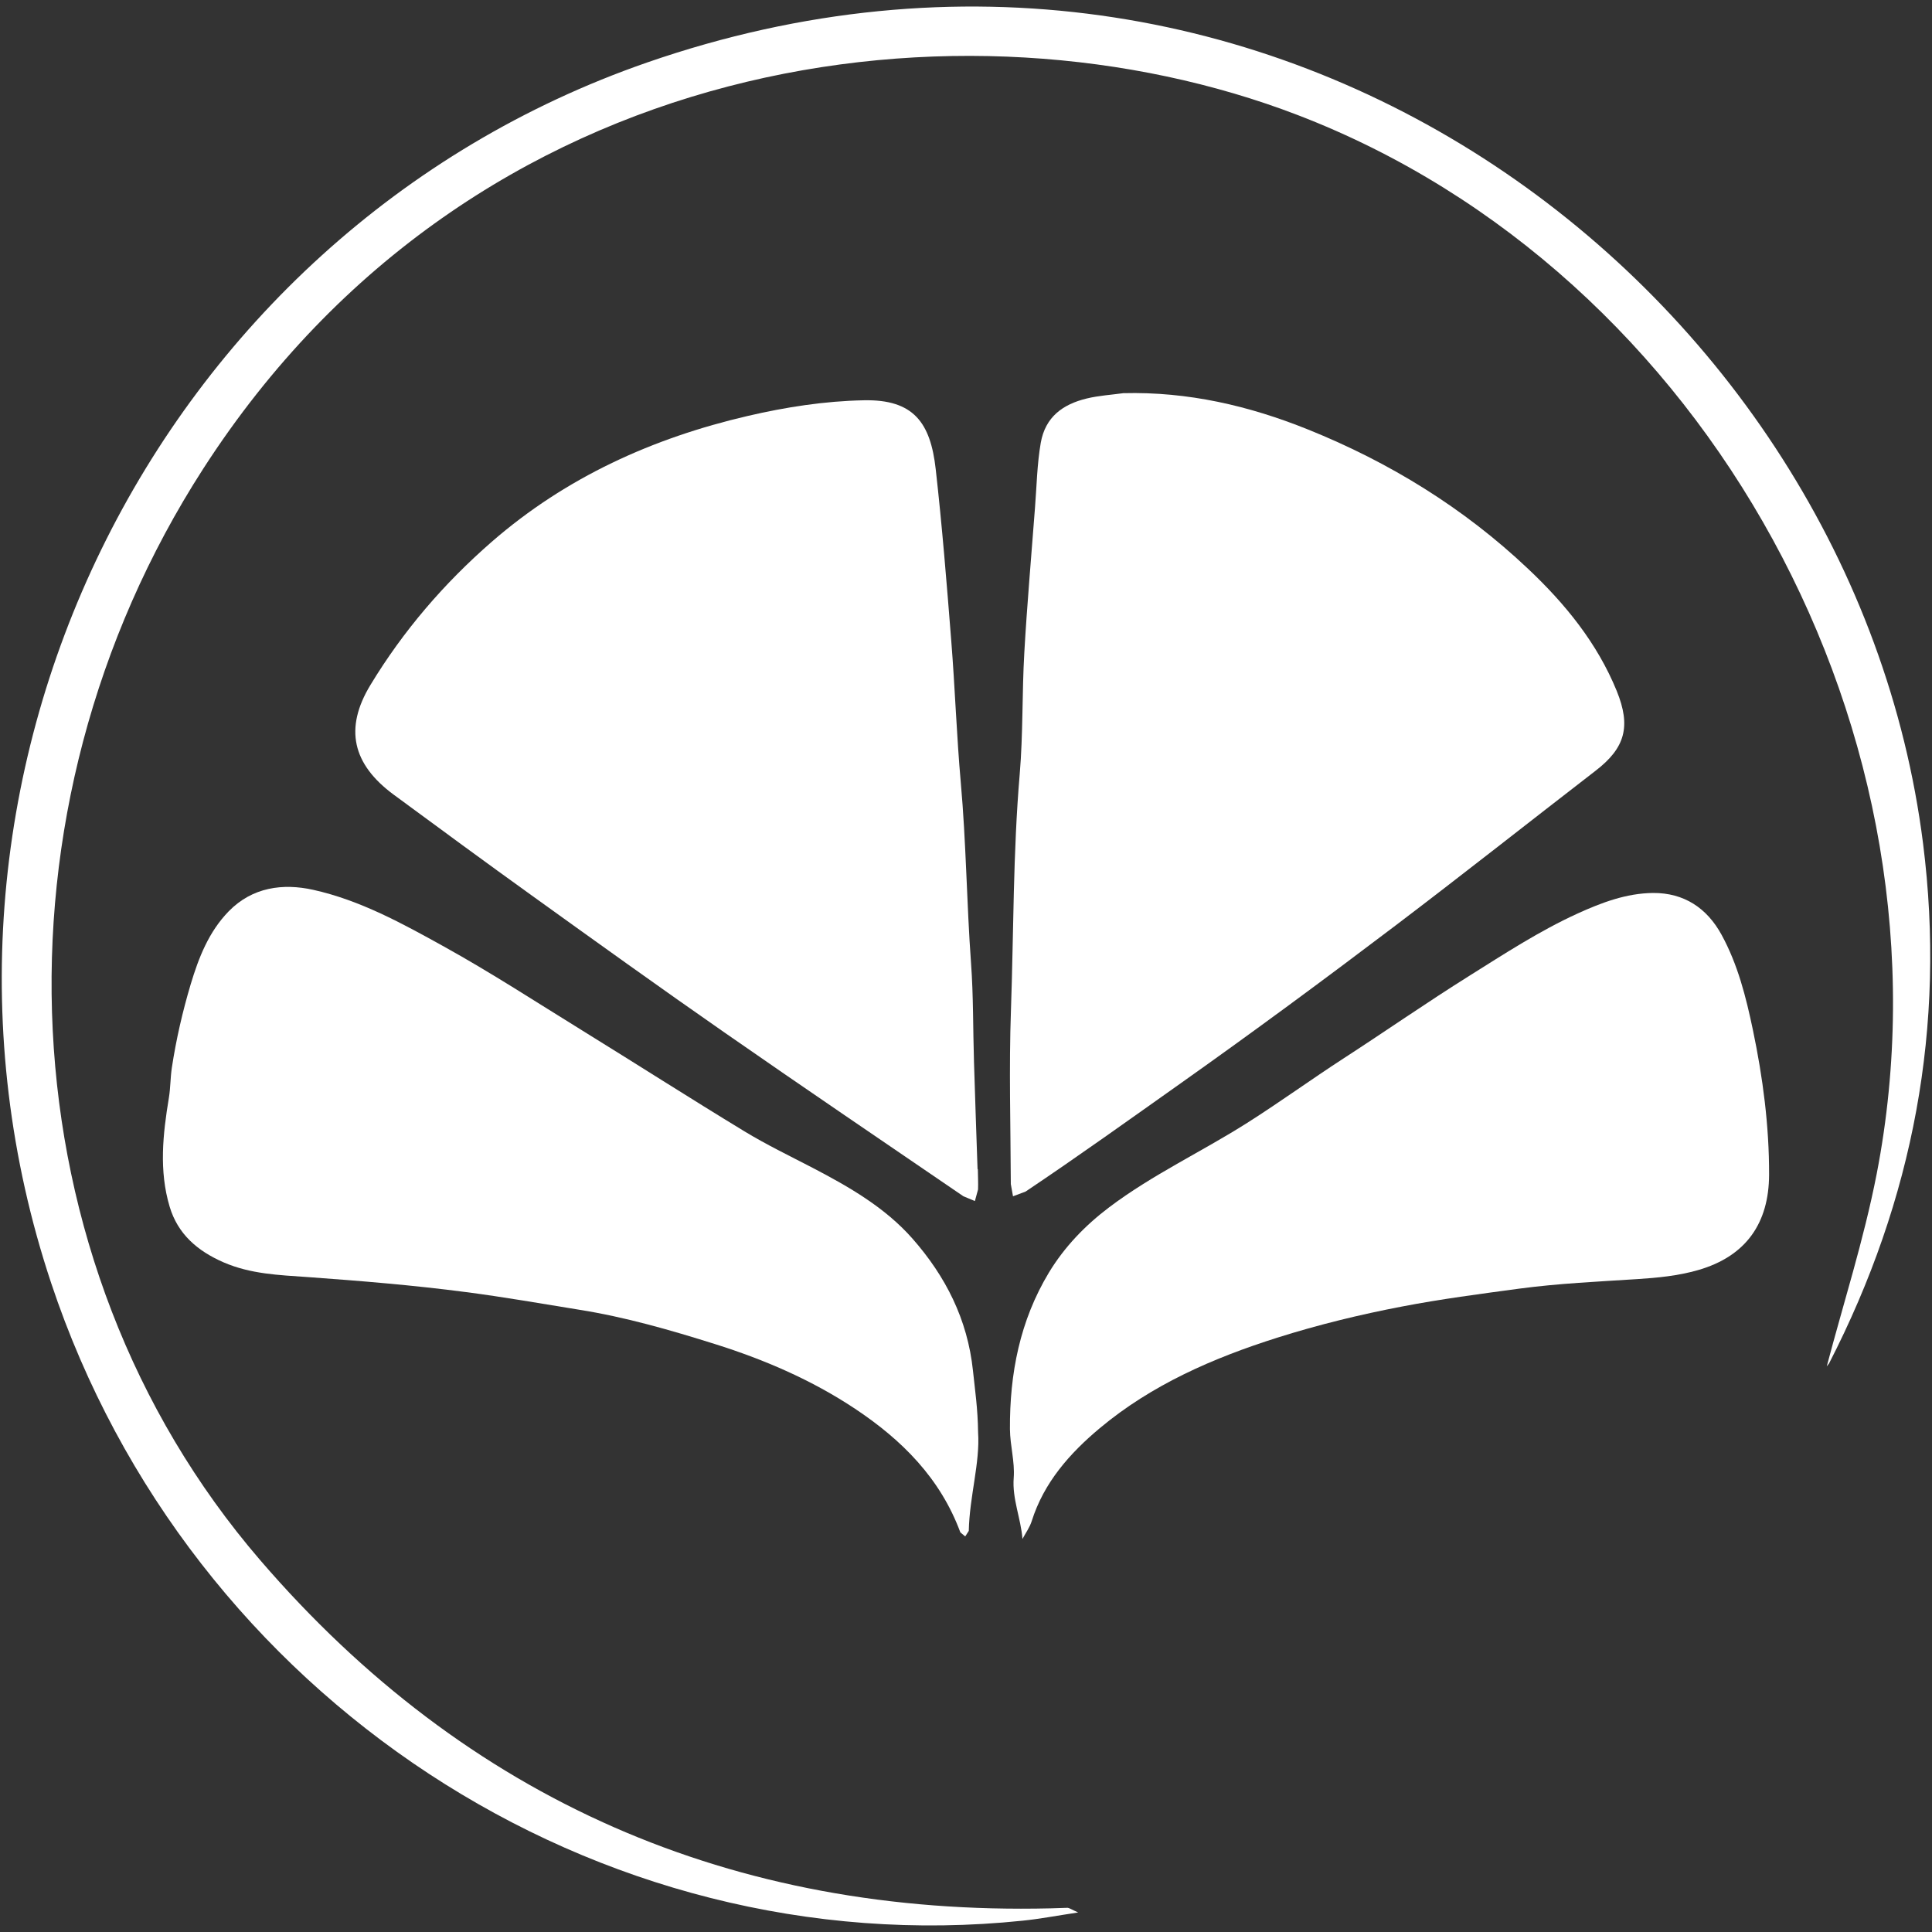
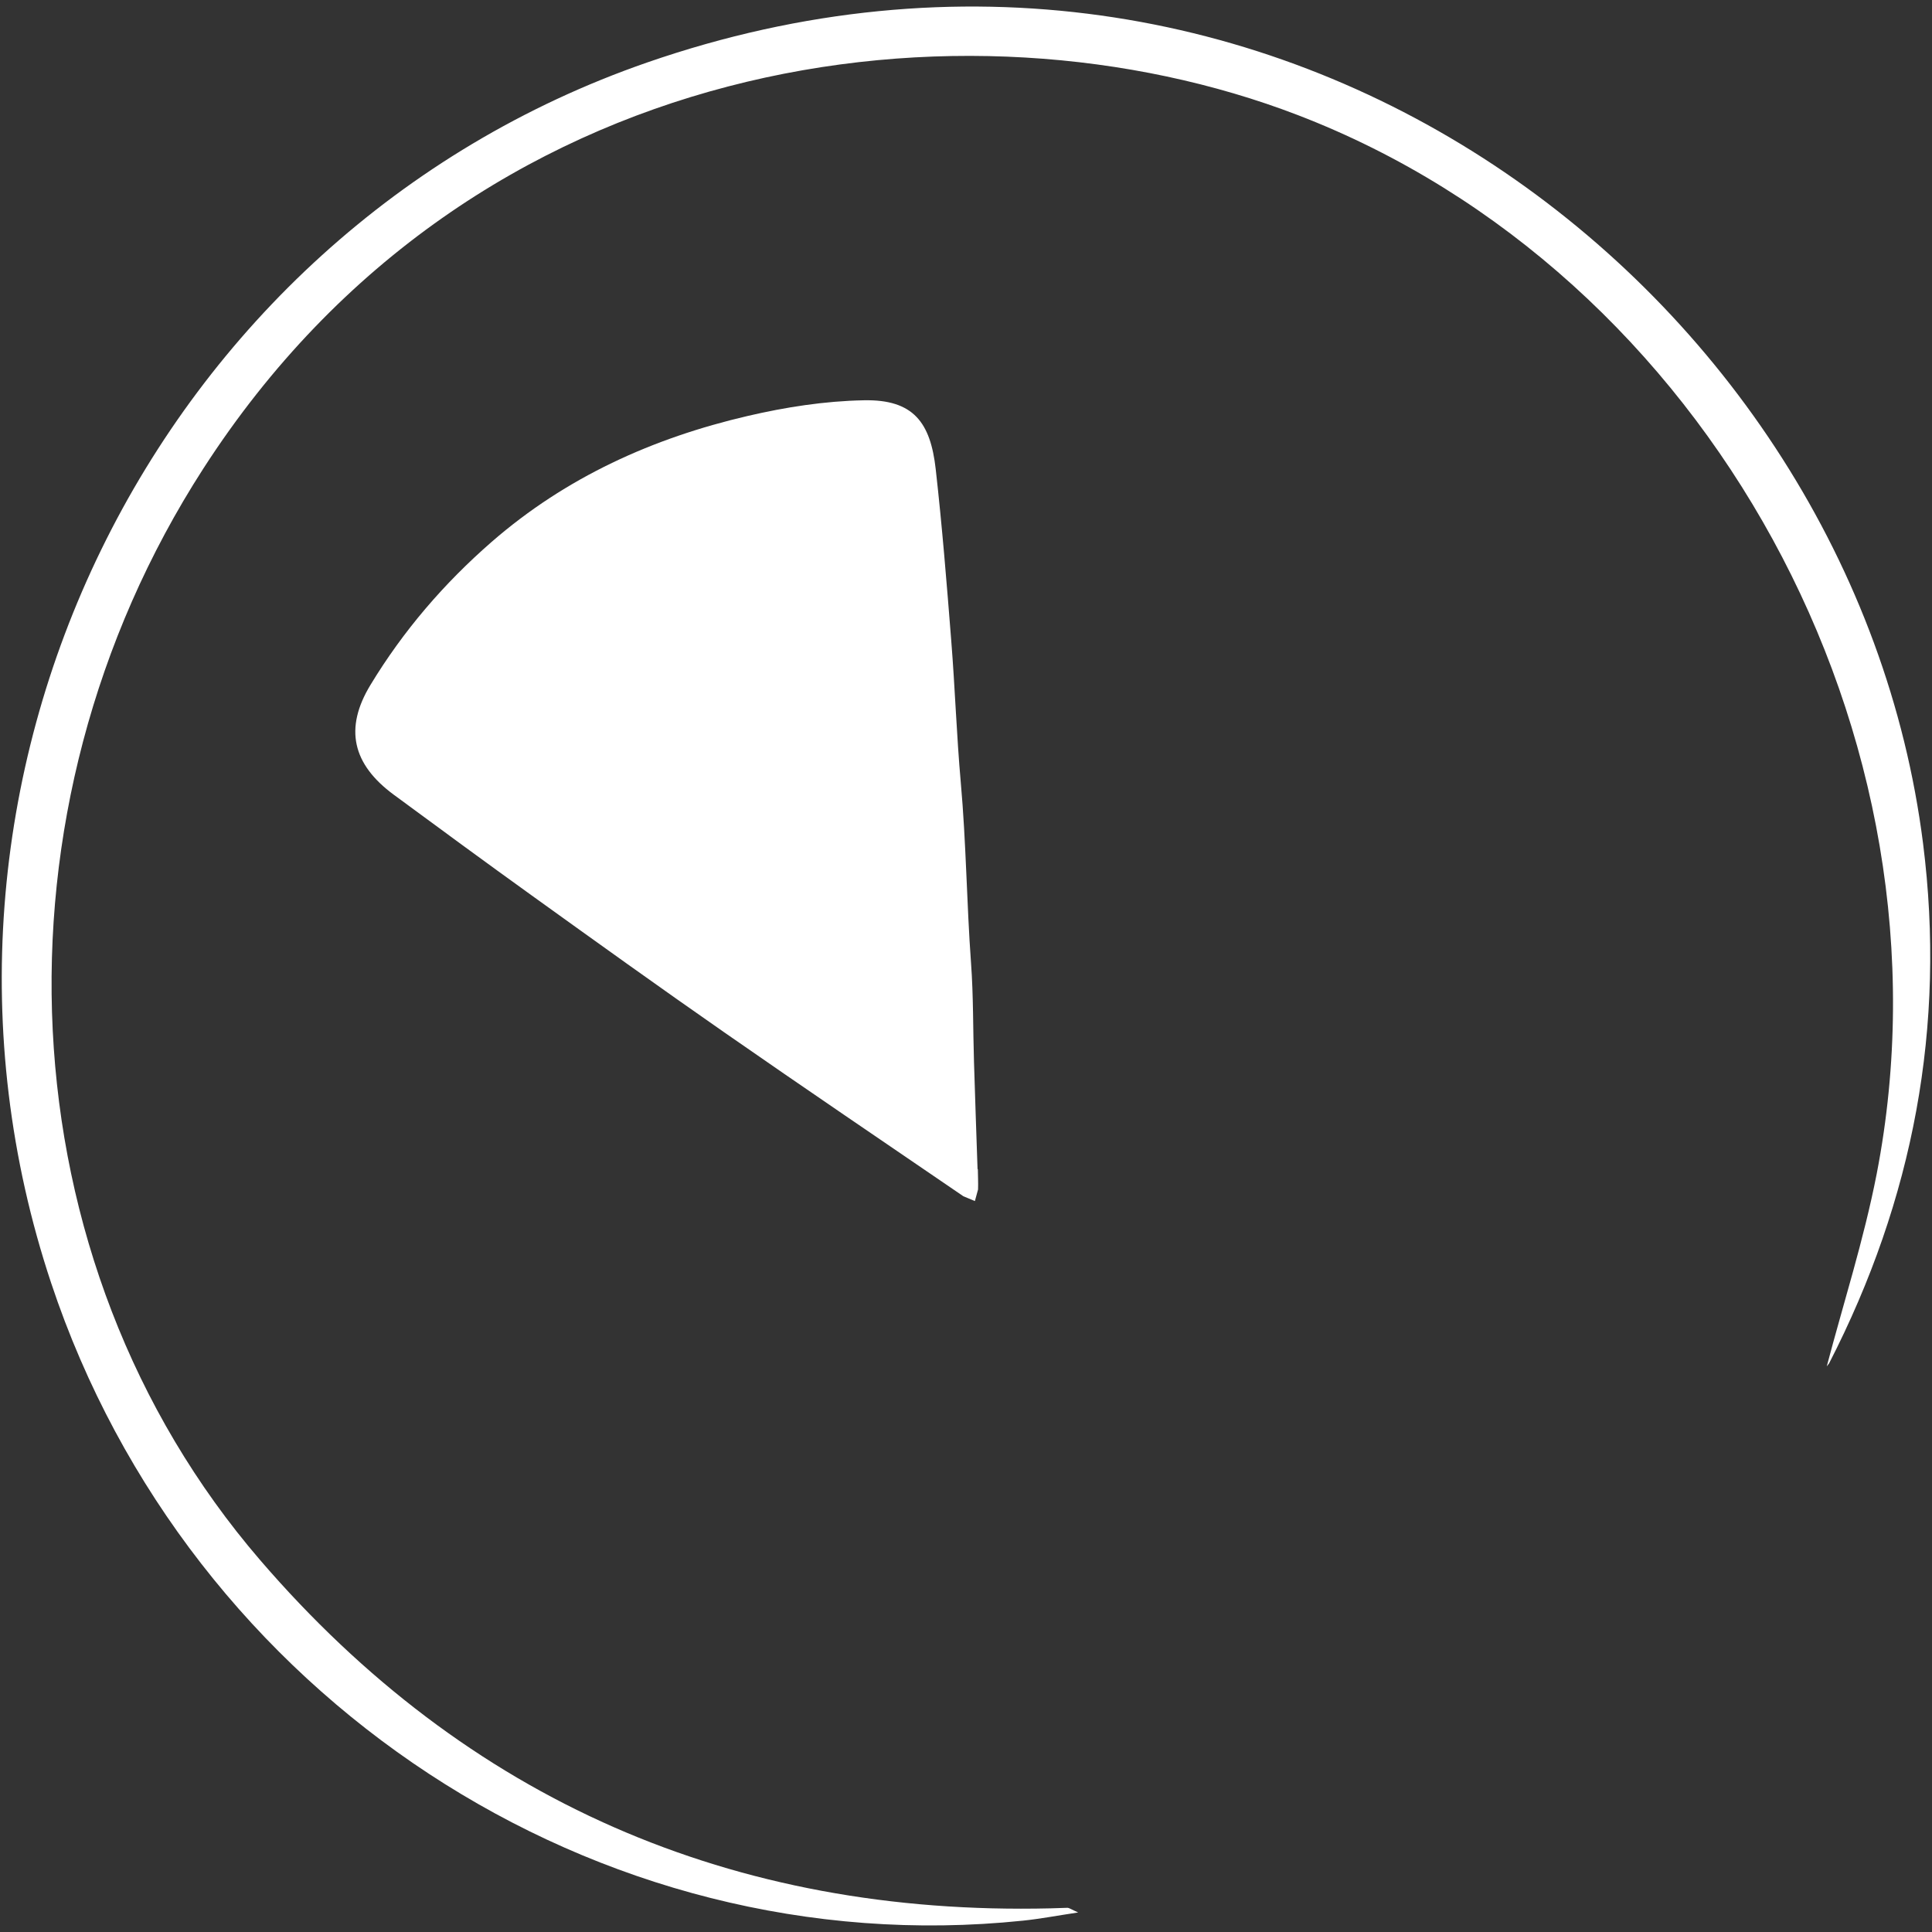
<svg xmlns="http://www.w3.org/2000/svg" version="1.1" id="Ebene_1" x="0px" y="0px" width="547.014px" height="547.014px" viewBox="0 0 547.014 547.014" enable-background="new 0 0 547.014 547.014" xml:space="preserve">
  <rect x="0" y="0" width="547.014" height="547.014" fill="#333333" stroke="none" />
  <g>
    <path fill="#FFFFFF" d="M517.216,386.87c4.596-17.491,10.491-35.777,14.136-54.491   C555.398,208.467,483.435,77.106,367.395,32.564   C273.714-3.408,134.287,13.618,57.535,132.723   c-62.286,96.649-56.702,224.363,16.114,308.987   c58.447,67.93,133.764,100.76,223.781,98.607l4.828-0.155   c0.465,0.019,0.931,0.388,3.006,1.318c-6.186,0.932-10.918,1.843-15.688,2.327   C168.979,556.355,53.521,480.553,14.485,363.271   C-32.617,221.75,43.166,66.286,183.174,17.71   c177.318-61.511,341.586,65.157,361.307,221.085   c6.535,51.777-2.773,100.837-26.605,147.223L517.216,386.87z" />
    <g>
-       <path fill="#FFFFFF" d="M318.055,111.32c18.286-0.465,35.603,3.568,52.222,10.259    c23.134,9.308,44.155,22.242,62.344,39.443    c10.53,9.928,19.586,21.02,25.132,34.614c4.053,9.987,2.443,16.095-5.973,22.572    c-18.946,14.622-37.717,29.476-56.779,43.923    c-19.954,15.125-40.102,29.999-60.541,44.465    c-14.621,10.355-29.185,20.788-44.077,30.775l-3.568,1.337l-0.62-3.451    c-0.058-16.425-0.543-32.869,0.039-49.275c0.776-22.262,0.582-44.562,2.482-66.805    c0.969-11.401,0.64-22.921,1.299-34.362c0.776-13.69,1.998-27.381,3.025-41.052    c0.485-6.127,0.582-12.295,1.629-18.364c1.299-7.407,6.302-10.936,12.992-12.566    C311.093,111.999,314.7,111.786,318.055,111.32" />
      <path fill="#FFFFFF" d="M276.859,331.024c0.019,1.921,0.135,3.841,0.058,5.76    l-0.892,3.276l-3.258-1.356c-22.591-15.436-45.241-30.775-67.697-46.405    c-18.286-12.721-36.398-25.733-54.491-38.746    c-13.109-9.424-26.121-18.985-39.094-28.544    c-11.732-8.648-14.059-18.79-6.593-31.084    c9.269-15.3,20.788-28.72,34.343-40.529    c21.059-18.305,45.609-29.379,72.447-35.622    c10.762-2.502,21.777-4.228,32.908-4.441    c14.117-0.291,18.868,6.379,20.342,19.489    c1.823,16.172,3.122,32.384,4.402,48.614    c1.066,13.342,1.512,26.761,2.695,40.102    c1.532,17.046,1.668,34.169,2.909,51.215c0.679,9.269,0.543,18.615,0.834,27.924    c0.31,10.103,0.66,20.225,1.008,30.347H276.859z" />
-       <path fill="#FFFFFF" d="M276.93,405.559c0.582,8.571-2.424,18.093-2.637,27.886    l-1.008,1.571l-1.377-1.145c-5.663-15.28-16.464-26.12-29.786-34.983    c-12.333-8.202-25.772-13.961-39.714-18.344    c-12.585-3.956-25.268-7.621-38.415-9.715    c-10.646-1.726-21.273-3.587-31.997-4.984    c-14.931-1.959-29.902-3.18-44.911-4.266c-8.067-0.563-16.114-0.834-23.794-4.17    c-7.427-3.238-12.954-8.028-15.261-15.765    c-3.045-10.181-1.92-20.536-0.213-30.833c0.465-2.811,0.407-5.642,0.834-8.493    c1.222-8.028,3.025-15.862,5.333-23.619c2.288-7.621,5.139-14.893,10.782-20.69    c6.69-6.846,15.339-7.97,23.91-6.071c13.283,2.948,25.229,9.522,37.077,16.095    c13.342,7.388,26.121,15.727,39.074,23.717    c15.319,9.463,30.464,19.159,45.842,28.505    c6.244,3.802,12.876,7.001,19.372,10.375    c10.375,5.41,20.575,11.266,28.332,20.09    c9.347,10.626,15.571,22.824,17.103,37.348    C276.038,393.459,276.853,398.83,276.93,405.559" />
-       <path fill="#FFFFFF" d="M289.498,435.73c-0.465-5.894-2.948-11.364-2.482-17.297    c0.349-4.577-1.028-9.115-1.067-13.788c-0.097-15.765,2.831-30.716,11.015-44.31    c4.402-7.272,10.239-13.342,17.065-18.5    c12.255-9.25,26.198-15.726,39.094-23.909    c9.269-5.876,18.151-12.334,27.362-18.306    c11.907-7.718,23.542-15.823,35.584-23.367    c9.987-6.263,19.857-12.701,30.6-17.607    c6.787-3.083,13.788-5.74,21.35-5.817c8.785-0.059,15.281,4.266,19.43,11.868    c4.577,8.396,6.884,17.51,8.843,26.857c2.851,13.595,4.635,27.265,4.596,41.091    c-0.058,13.535-6.399,23.037-20.148,26.974    c-5.624,1.61-11.403,2.172-17.22,2.541    c-11.131,0.717-22.301,1.221-33.335,2.695    c-11.073,1.494-22.223,2.947-33.198,5.061c-11.887,2.269-23.736,5.158-35.274,8.805    c-18.151,5.739-35.604,13.321-50.341,25.655    c-8.435,7.058-15.804,15.338-19.256,26.294    C291.554,432.454,290.39,434.044,289.498,435.73" />
    </g>
  </g>
</svg>